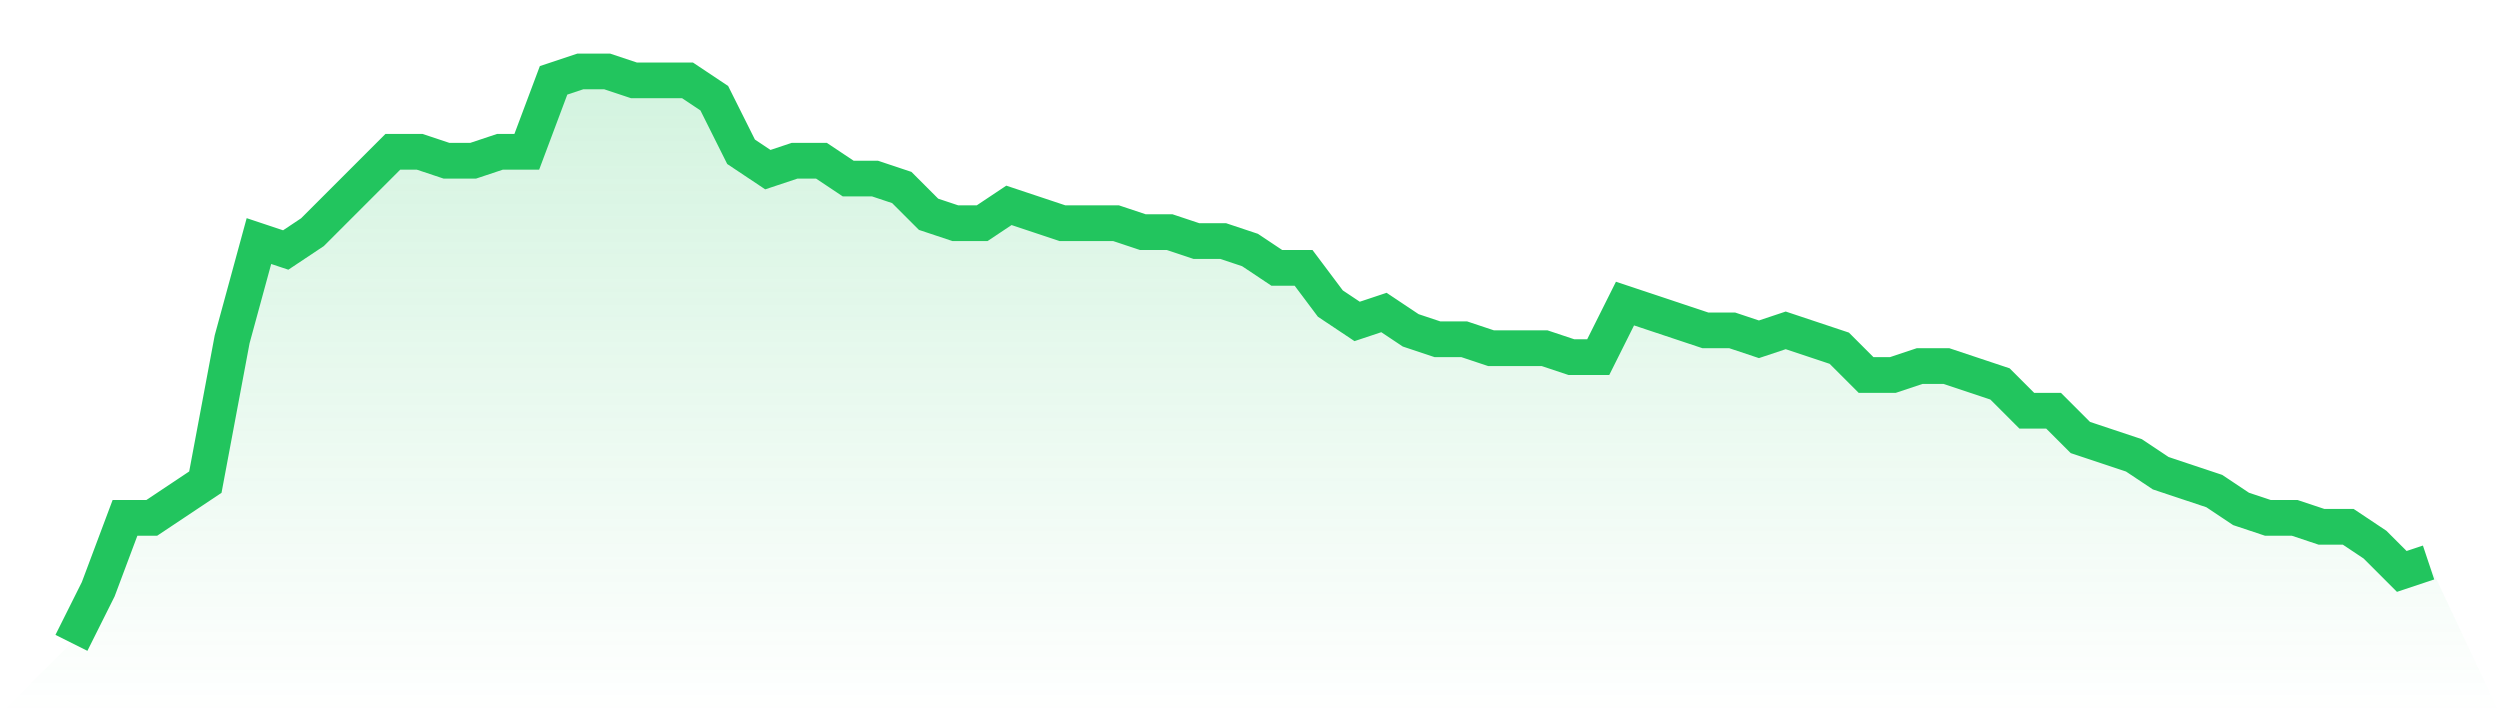
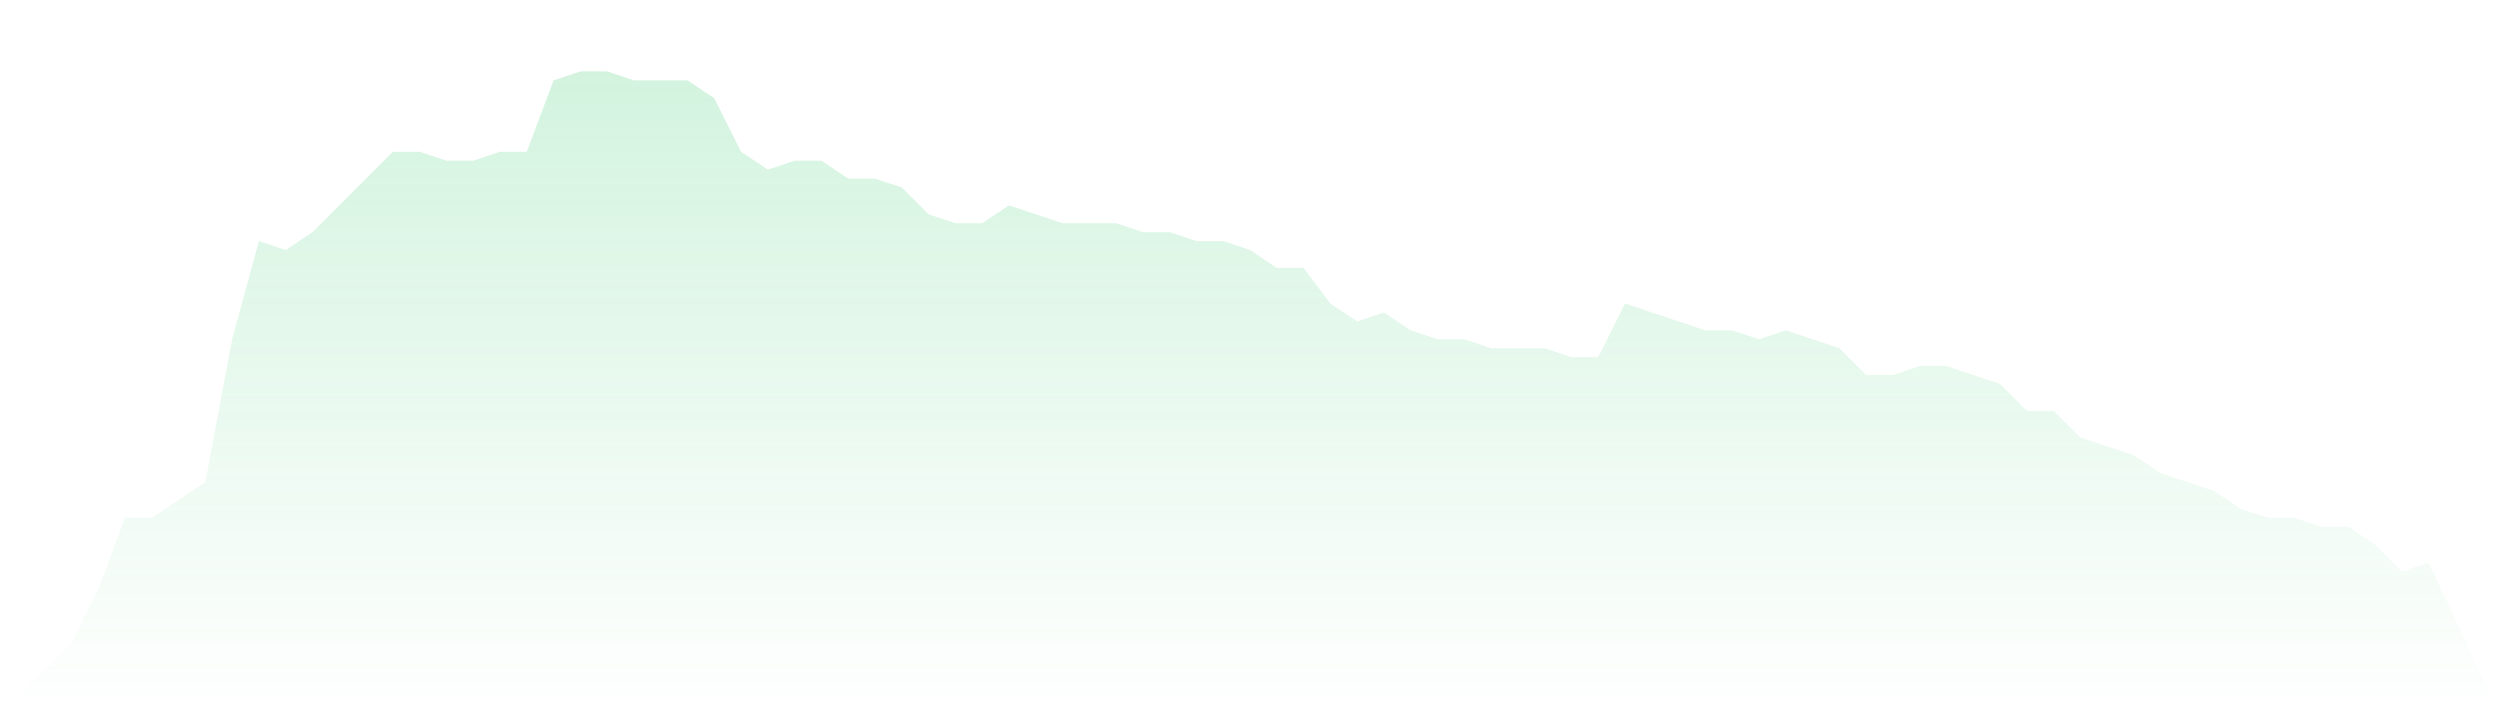
<svg xmlns="http://www.w3.org/2000/svg" viewBox="0 0 140 40">
  <defs>
    <linearGradient id="gradient" x1="0" x2="0" y1="0" y2="1">
      <stop offset="0%" stop-color="#22c55e" stop-opacity="0.2" />
      <stop offset="100%" stop-color="#22c55e" stop-opacity="0" />
    </linearGradient>
  </defs>
  <path d="M4,36 L4,36 L5.5,33 L7,29 L8.5,29 L10,28 L11.5,27 L13,19 L14.5,13.5 L16,14 L17.5,13 L19,11.5 L20.5,10 L22,8.5 L23.5,8.5 L25,9 L26.5,9 L28,8.5 L29.5,8.5 L31,4.5 L32.5,4 L34,4 L35.5,4.5 L37,4.5 L38.5,4.5 L40,5.5 L41.5,8.5 L43,9.5 L44.5,9 L46,9 L47.5,10 L49,10 L50.5,10.5 L52,12 L53.5,12.5 L55,12.5 L56.5,11.5 L58,12 L59.5,12.5 L61,12.5 L62.5,12.5 L64,13 L65.5,13 L67,13.5 L68.5,13.5 L70,14 L71.5,15 L73,15 L74.5,17 L76,18 L77.5,17.5 L79,18.5 L80.5,19 L82,19 L83.5,19.5 L85,19.5 L86.5,19.5 L88,20 L89.5,20 L91,17 L92.5,17.5 L94,18 L95.5,18.5 L97,18.5 L98.5,19 L100,18.5 L101.5,19 L103,19.5 L104.5,21 L106,21 L107.5,20.5 L109,20.5 L110.5,21 L112,21.5 L113.5,23 L115,23 L116.5,24.5 L118,25 L119.5,25.5 L121,26.5 L122.5,27 L124,27.5 L125.5,28.5 L127,29 L128.5,29 L130,29.5 L131.5,29.5 L133,30.5 L134.5,32 L136,31.5 L140,40 L0,40 z" fill="url(#gradient)" />
-   <path d="M4,36 L4,36 L5.5,33 L7,29 L8.5,29 L10,28 L11.5,27 L13,19 L14.5,13.5 L16,14 L17.5,13 L19,11.5 L20.5,10 L22,8.5 L23.5,8.5 L25,9 L26.5,9 L28,8.5 L29.5,8.5 L31,4.5 L32.5,4 L34,4 L35.5,4.5 L37,4.5 L38.5,4.5 L40,5.5 L41.5,8.5 L43,9.5 L44.5,9 L46,9 L47.5,10 L49,10 L50.5,10.5 L52,12 L53.5,12.5 L55,12.5 L56.5,11.5 L58,12 L59.5,12.5 L61,12.5 L62.5,12.5 L64,13 L65.5,13 L67,13.5 L68.5,13.5 L70,14 L71.5,15 L73,15 L74.5,17 L76,18 L77.5,17.5 L79,18.5 L80.5,19 L82,19 L83.5,19.5 L85,19.5 L86.5,19.5 L88,20 L89.5,20 L91,17 L92.5,17.5 L94,18 L95.5,18.5 L97,18.5 L98.5,19 L100,18.5 L101.5,19 L103,19.5 L104.5,21 L106,21 L107.5,20.5 L109,20.5 L110.5,21 L112,21.5 L113.5,23 L115,23 L116.5,24.5 L118,25 L119.5,25.5 L121,26.5 L122.5,27 L124,27.5 L125.5,28.5 L127,29 L128.5,29 L130,29.5 L131.5,29.5 L133,30.5 L134.5,32 L136,31.5" fill="none" stroke="#22c55e" stroke-width="2" />
</svg>